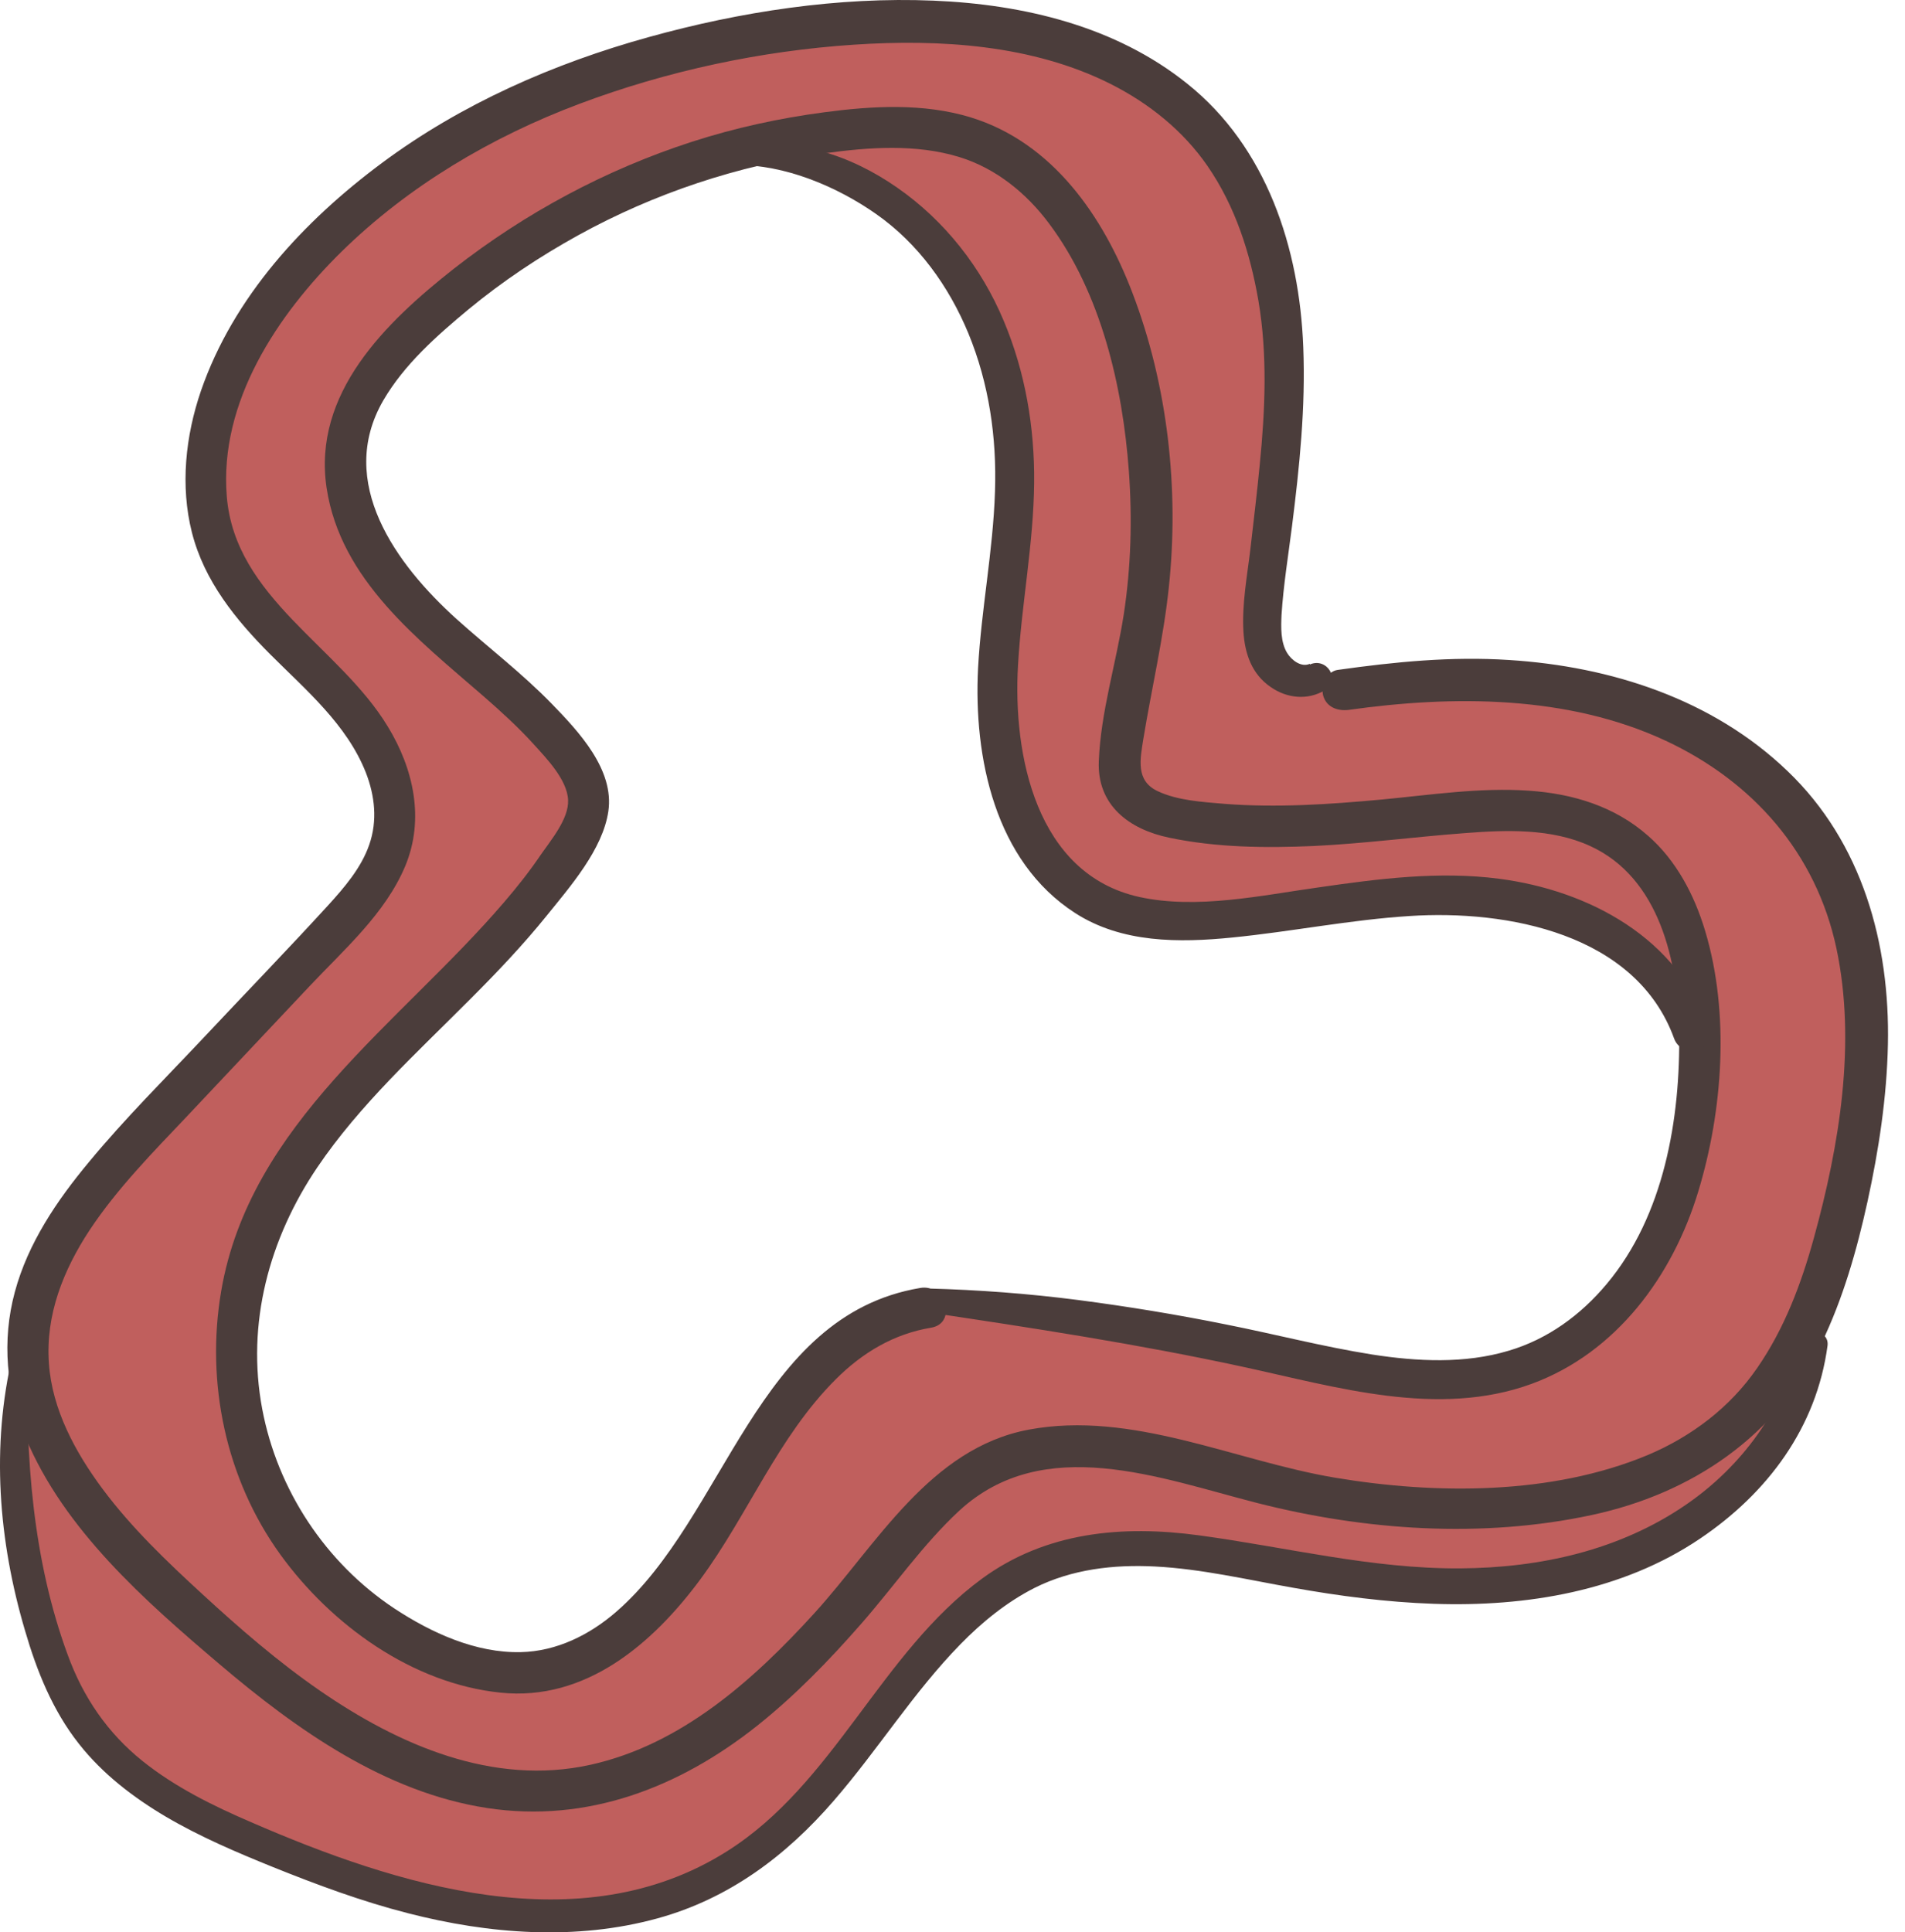
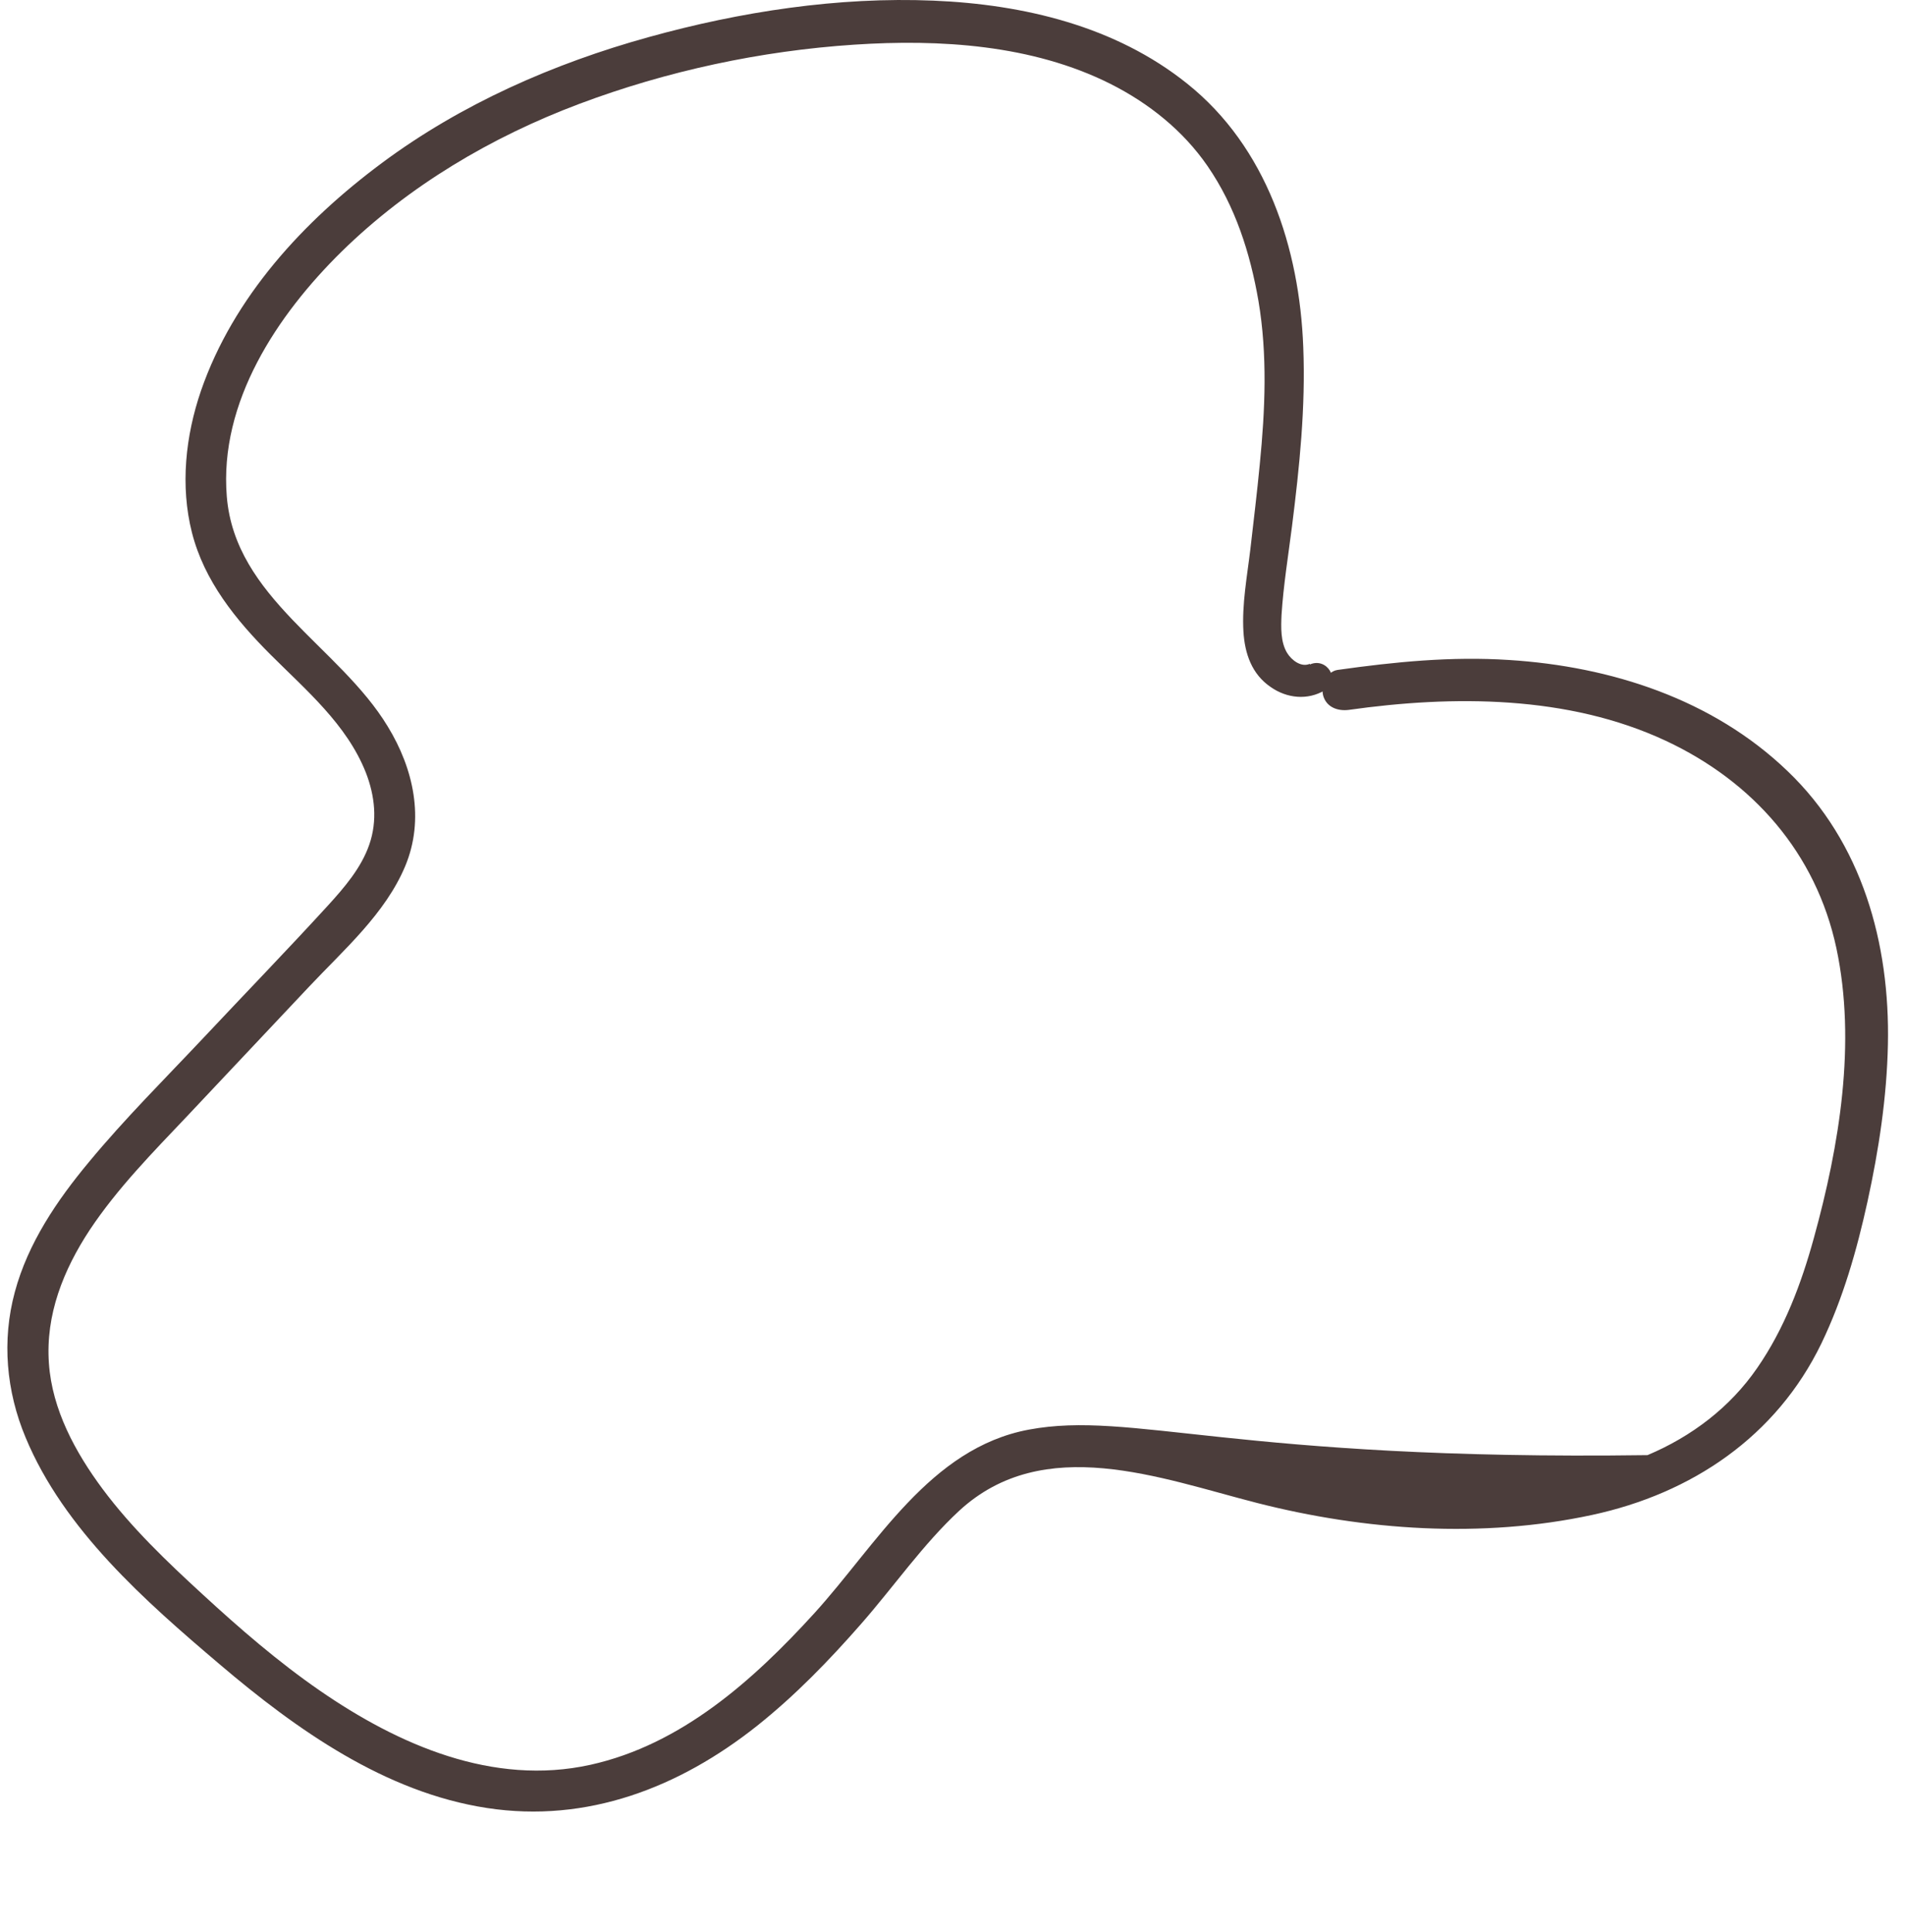
<svg xmlns="http://www.w3.org/2000/svg" width="71" height="72" viewBox="0 0 71 72" fill="none">
-   <path d="M67.853 31.484C66.143 28.664 63.123 26.794 59.933 25.954C56.743 25.114 53.363 25.224 50.103 25.694L48.583 25.354C48.083 25.354 47.553 25.004 47.313 24.534C46.983 23.894 47.033 23.134 47.113 22.414C47.413 19.444 47.933 16.494 47.873 13.514C47.813 10.534 47.103 7.464 45.223 5.144C41.893 1.054 35.883 0.404 30.643 0.964C23.183 1.754 15.623 4.584 10.813 10.314C8.363 13.244 6.713 17.404 8.343 20.854C9.243 22.754 10.973 24.094 12.413 25.624C13.853 27.154 15.113 29.184 14.663 31.234C14.363 32.614 13.363 33.704 12.393 34.734C10.173 37.094 7.963 39.444 5.733 41.804C3.563 44.114 1.273 46.694 1.083 49.854C1.063 50.084 1.063 50.324 1.083 50.564H0.763C0.293 54.064 0.613 57.674 1.673 61.044C2.013 62.114 2.443 63.174 3.063 64.114C4.643 66.444 7.333 67.744 9.933 68.814C12.803 69.994 15.773 71.034 18.853 71.324C21.943 71.614 25.193 71.074 27.753 69.334C32.253 66.254 34.203 59.834 39.373 58.124C42.123 57.224 45.103 57.914 47.943 58.444C51.853 59.164 55.953 59.534 59.753 58.334C63.543 57.144 66.963 54.074 67.563 50.144H66.973C67.923 48.374 68.473 46.354 68.893 44.374C69.803 40.054 70.153 35.264 67.853 31.484ZM9.493 46.304C11.653 40.254 18.123 36.824 21.403 31.304C21.673 30.844 21.933 30.354 21.923 29.824C21.903 29.314 21.653 28.844 21.373 28.434C19.943 26.294 17.723 24.844 15.873 23.074C14.023 21.294 12.443 18.824 12.933 16.304C13.263 14.614 14.453 13.224 15.703 12.054C18.983 8.994 23.033 6.764 27.363 5.634L27.413 5.824C30.353 5.624 33.263 7.134 35.113 9.424C36.963 11.714 37.813 14.714 37.823 17.654C37.843 20.614 37.083 23.534 37.183 26.494C37.273 29.444 38.533 32.674 41.253 33.824C42.583 34.384 44.063 34.384 45.493 34.254C48.763 33.984 52.013 33.154 55.293 33.414C58.563 33.684 62.023 35.404 63.043 38.524H63.333C63.333 38.834 63.333 39.144 63.313 39.454C63.223 41.714 62.853 43.994 61.873 46.044C60.903 48.084 59.293 49.884 57.203 50.744C54.113 52.034 50.603 51.154 47.333 50.414C43.143 49.474 38.883 48.824 34.593 48.444L34.483 48.724C31.023 49.254 28.903 52.674 27.173 55.714C25.443 58.754 23.103 62.104 19.613 62.324C18.463 62.394 17.303 62.094 16.233 61.644C13.393 60.444 11.053 58.124 9.813 55.304C8.583 52.484 8.463 49.194 9.493 46.294V46.304Z" fill="#C05F5D" />
-   <path d="M48.823 24.734C48.493 24.884 48.133 24.594 47.973 24.334C47.723 23.924 47.743 23.374 47.763 22.914C47.833 21.814 48.013 20.714 48.153 19.614C48.433 17.394 48.663 15.174 48.573 12.934C48.433 9.254 47.213 5.484 44.243 3.114C41.573 0.974 38.153 0.164 34.793 0.024C31.243 -0.126 27.593 0.434 24.173 1.384C20.633 2.364 17.193 3.874 14.233 6.074C11.313 8.244 8.703 11.064 7.493 14.554C6.913 16.244 6.713 18.104 7.153 19.844C7.613 21.654 8.793 23.104 10.083 24.394C11.413 25.724 12.923 26.994 13.633 28.784C13.973 29.654 14.073 30.584 13.763 31.474C13.463 32.344 12.833 33.074 12.213 33.754C10.693 35.414 9.133 37.024 7.593 38.664C6.153 40.194 4.653 41.684 3.313 43.304C2.123 44.734 1.043 46.324 0.553 48.144C0.063 49.954 0.233 51.844 0.953 53.564C2.383 57.004 5.413 59.664 8.193 62.024C11.053 64.454 14.353 66.794 18.153 67.374C21.883 67.944 25.313 66.614 28.213 64.314C29.633 63.184 30.903 61.874 32.093 60.514C33.313 59.124 34.393 57.554 35.753 56.294C38.903 53.394 43.243 55.084 46.843 56.004C50.873 57.034 55.243 57.334 59.333 56.454C63.053 55.654 66.203 53.534 67.883 50.064C68.693 48.384 69.203 46.594 69.603 44.774C70.023 42.854 70.323 40.884 70.363 38.924C70.443 35.154 69.403 31.394 66.623 28.734C63.833 26.054 60.043 24.834 56.243 24.594C54.093 24.454 51.983 24.664 49.853 24.964C49.443 25.024 49.223 25.544 49.313 25.914C49.433 26.354 49.853 26.504 50.263 26.454C54.163 25.904 58.443 25.904 62.083 27.604C65.333 29.124 67.683 31.784 68.443 35.334C69.193 38.864 68.553 42.694 67.603 46.134C67.133 47.844 66.503 49.514 65.493 50.974C64.483 52.444 63.043 53.534 61.403 54.224C57.823 55.714 53.513 55.694 49.753 55.064C46.003 54.434 42.203 52.554 38.343 53.274C34.653 53.964 32.673 57.564 30.343 60.124C28.073 62.614 25.393 65.014 22.003 65.764C18.373 66.564 14.853 65.024 11.913 62.994C10.363 61.924 8.933 60.684 7.553 59.414C6.223 58.194 4.903 56.934 3.823 55.484C2.813 54.124 1.943 52.534 1.823 50.804C1.693 48.994 2.363 47.324 3.343 45.834C4.373 44.284 5.693 42.944 6.973 41.594C8.493 39.984 10.003 38.374 11.523 36.764C12.813 35.394 14.363 34.044 15.103 32.274C15.833 30.524 15.413 28.644 14.453 27.074C12.653 24.094 8.763 22.284 8.453 18.504C8.163 14.984 10.333 11.734 12.733 9.374C15.233 6.924 18.313 5.104 21.583 3.874C24.853 2.644 28.353 1.894 31.843 1.664C35.033 1.454 38.473 1.664 41.383 3.124C42.813 3.844 44.093 4.864 45.003 6.184C46.043 7.694 46.593 9.424 46.903 11.214C47.243 13.224 47.153 15.274 46.953 17.294C46.853 18.344 46.723 19.404 46.603 20.454C46.483 21.464 46.283 22.514 46.343 23.534C46.393 24.354 46.653 25.124 47.363 25.604C47.963 26.024 48.733 26.104 49.373 25.724C49.993 25.344 49.453 24.474 48.813 24.764L48.823 24.734Z" fill="#4B3D3B" />
-   <path d="M34.463 48.885C38.433 49.475 42.413 50.085 46.333 50.935C49.803 51.685 53.603 52.845 57.093 51.565C60.243 50.405 62.343 47.545 63.293 44.405C64.213 41.385 64.473 37.755 63.553 34.695C63.153 33.355 62.473 32.055 61.413 31.135C60.173 30.045 58.613 29.575 56.993 29.465C55.153 29.335 53.303 29.625 51.483 29.795C49.543 29.975 47.583 30.105 45.643 29.955C44.833 29.885 43.883 29.835 43.133 29.475C42.323 29.085 42.493 28.295 42.613 27.535C42.923 25.645 43.363 23.785 43.563 21.885C43.953 18.225 43.523 14.355 42.203 10.905C41.113 8.055 39.233 5.315 36.183 4.375C34.413 3.835 32.513 3.945 30.713 4.185C29.043 4.405 27.393 4.765 25.783 5.285C22.573 6.325 19.573 7.935 16.913 10.015C14.373 12.015 11.643 14.655 12.173 18.185C12.693 21.615 15.593 23.835 18.033 25.955C18.673 26.515 19.313 27.095 19.883 27.725C20.363 28.255 21.143 29.055 21.173 29.815C21.203 30.515 20.533 31.305 20.153 31.855C19.733 32.475 19.273 33.055 18.783 33.625C14.923 38.135 9.313 41.845 8.243 48.115C7.663 51.525 8.413 55.115 10.453 57.935C12.353 60.555 15.363 62.735 18.653 63.075C21.823 63.405 24.323 61.255 26.093 58.865C27.883 56.445 28.993 53.545 31.153 51.395C32.143 50.405 33.313 49.705 34.703 49.475C35.673 49.315 35.263 47.825 34.293 47.995C28.183 49.025 27.063 56.515 22.963 60.065C21.973 60.925 20.743 61.535 19.413 61.565C17.733 61.605 16.073 60.845 14.693 59.935C12.133 58.235 10.343 55.525 9.773 52.505C9.173 49.315 10.033 46.155 11.823 43.505C13.413 41.155 15.543 39.225 17.533 37.225C18.523 36.235 19.493 35.215 20.373 34.125C21.253 33.035 22.463 31.655 22.673 30.235C22.903 28.675 21.563 27.255 20.563 26.225C19.453 25.085 18.193 24.125 17.013 23.065C14.763 21.035 12.523 17.975 14.283 14.925C15.063 13.585 16.273 12.515 17.453 11.535C18.723 10.485 20.103 9.565 21.553 8.765C24.383 7.205 27.503 6.165 30.713 5.715C32.373 5.485 34.143 5.355 35.763 5.855C37.123 6.275 38.263 7.205 39.103 8.335C41.033 10.915 41.843 14.395 42.073 17.555C42.203 19.335 42.153 21.135 41.883 22.895C41.603 24.705 41.023 26.535 40.953 28.365C40.883 30.005 42.083 30.905 43.573 31.215C45.333 31.585 47.173 31.605 48.963 31.525C50.853 31.435 52.723 31.185 54.603 31.045C56.143 30.925 57.823 30.865 59.263 31.525C61.863 32.715 62.543 35.855 62.583 38.445C62.633 41.685 62.023 45.295 59.883 47.845C58.913 49.005 57.683 49.905 56.223 50.335C54.583 50.825 52.823 50.735 51.143 50.475C49.313 50.185 47.513 49.715 45.693 49.355C43.863 48.985 42.033 48.685 40.193 48.445C38.333 48.205 36.473 48.065 34.603 48.015C34.113 48.005 33.983 48.815 34.483 48.895L34.463 48.885Z" fill="#4B3D3B" />
-   <path d="M0.473 50.484C-0.337 53.894 -0.057 57.414 0.933 60.764C1.373 62.274 1.963 63.744 2.943 64.984C3.823 66.104 4.973 66.984 6.193 67.704C7.453 68.444 8.813 69.024 10.173 69.574C11.813 70.234 13.483 70.854 15.203 71.294C18.233 72.074 21.463 72.324 24.513 71.484C27.163 70.754 29.293 69.164 31.073 67.104C32.713 65.214 34.043 63.064 35.793 61.274C36.603 60.444 37.513 59.704 38.553 59.174C39.943 58.474 41.513 58.294 43.053 58.374C44.783 58.464 46.483 58.864 48.183 59.164C49.913 59.474 51.673 59.704 53.433 59.764C56.883 59.884 60.463 59.294 63.363 57.334C65.883 55.634 67.703 53.194 68.113 50.144C68.193 49.524 67.133 49.384 67.013 49.994C66.533 52.484 64.903 54.654 62.833 56.074C60.353 57.774 57.403 58.424 54.423 58.444C51.113 58.464 47.953 57.654 44.693 57.214C41.833 56.824 38.983 57.084 36.603 58.824C32.813 61.604 31.093 66.474 27.083 68.994C21.623 72.434 14.773 70.254 9.363 67.904C7.943 67.294 6.523 66.594 5.313 65.624C4.003 64.574 3.093 63.234 2.523 61.664C1.223 58.134 0.943 54.294 1.033 50.554C1.033 50.234 0.543 50.164 0.473 50.474V50.484Z" fill="#4B3D3B" />
-   <path d="M27.413 6.155C29.223 6.115 31.203 6.955 32.653 7.975C34.223 9.075 35.363 10.665 36.093 12.425C36.863 14.295 37.153 16.315 37.083 18.325C37.013 20.525 36.573 22.695 36.453 24.895C36.283 28.215 37.073 32.095 40.073 34.025C41.813 35.145 43.943 35.135 45.933 34.935C48.143 34.715 50.323 34.275 52.533 34.135C56.163 33.895 60.973 34.785 62.393 38.695C62.673 39.475 63.923 39.165 63.663 38.345C62.583 34.965 59.203 33.175 55.863 32.745C53.633 32.455 51.383 32.745 49.163 33.065C47.013 33.365 44.613 33.895 42.463 33.425C38.613 32.575 37.743 28.125 37.943 24.775C38.073 22.505 38.523 20.255 38.543 17.985C38.563 15.935 38.213 13.865 37.413 11.965C36.583 9.975 35.213 8.225 33.443 6.995C32.583 6.395 31.613 5.905 30.603 5.635C29.523 5.345 28.513 5.365 27.413 5.455C26.973 5.495 26.953 6.165 27.413 6.155Z" fill="#4B3D3B" />
+   <path d="M48.823 24.734C48.493 24.884 48.133 24.594 47.973 24.334C47.723 23.924 47.743 23.374 47.763 22.914C47.833 21.814 48.013 20.714 48.153 19.614C48.433 17.394 48.663 15.174 48.573 12.934C48.433 9.254 47.213 5.484 44.243 3.114C41.573 0.974 38.153 0.164 34.793 0.024C31.243 -0.126 27.593 0.434 24.173 1.384C20.633 2.364 17.193 3.874 14.233 6.074C11.313 8.244 8.703 11.064 7.493 14.554C6.913 16.244 6.713 18.104 7.153 19.844C7.613 21.654 8.793 23.104 10.083 24.394C11.413 25.724 12.923 26.994 13.633 28.784C13.973 29.654 14.073 30.584 13.763 31.474C13.463 32.344 12.833 33.074 12.213 33.754C10.693 35.414 9.133 37.024 7.593 38.664C6.153 40.194 4.653 41.684 3.313 43.304C2.123 44.734 1.043 46.324 0.553 48.144C0.063 49.954 0.233 51.844 0.953 53.564C2.383 57.004 5.413 59.664 8.193 62.024C11.053 64.454 14.353 66.794 18.153 67.374C21.883 67.944 25.313 66.614 28.213 64.314C29.633 63.184 30.903 61.874 32.093 60.514C33.313 59.124 34.393 57.554 35.753 56.294C38.903 53.394 43.243 55.084 46.843 56.004C50.873 57.034 55.243 57.334 59.333 56.454C63.053 55.654 66.203 53.534 67.883 50.064C68.693 48.384 69.203 46.594 69.603 44.774C70.023 42.854 70.323 40.884 70.363 38.924C70.443 35.154 69.403 31.394 66.623 28.734C63.833 26.054 60.043 24.834 56.243 24.594C54.093 24.454 51.983 24.664 49.853 24.964C49.443 25.024 49.223 25.544 49.313 25.914C49.433 26.354 49.853 26.504 50.263 26.454C54.163 25.904 58.443 25.904 62.083 27.604C65.333 29.124 67.683 31.784 68.443 35.334C69.193 38.864 68.553 42.694 67.603 46.134C67.133 47.844 66.503 49.514 65.493 50.974C64.483 52.444 63.043 53.534 61.403 54.224C46.003 54.434 42.203 52.554 38.343 53.274C34.653 53.964 32.673 57.564 30.343 60.124C28.073 62.614 25.393 65.014 22.003 65.764C18.373 66.564 14.853 65.024 11.913 62.994C10.363 61.924 8.933 60.684 7.553 59.414C6.223 58.194 4.903 56.934 3.823 55.484C2.813 54.124 1.943 52.534 1.823 50.804C1.693 48.994 2.363 47.324 3.343 45.834C4.373 44.284 5.693 42.944 6.973 41.594C8.493 39.984 10.003 38.374 11.523 36.764C12.813 35.394 14.363 34.044 15.103 32.274C15.833 30.524 15.413 28.644 14.453 27.074C12.653 24.094 8.763 22.284 8.453 18.504C8.163 14.984 10.333 11.734 12.733 9.374C15.233 6.924 18.313 5.104 21.583 3.874C24.853 2.644 28.353 1.894 31.843 1.664C35.033 1.454 38.473 1.664 41.383 3.124C42.813 3.844 44.093 4.864 45.003 6.184C46.043 7.694 46.593 9.424 46.903 11.214C47.243 13.224 47.153 15.274 46.953 17.294C46.853 18.344 46.723 19.404 46.603 20.454C46.483 21.464 46.283 22.514 46.343 23.534C46.393 24.354 46.653 25.124 47.363 25.604C47.963 26.024 48.733 26.104 49.373 25.724C49.993 25.344 49.453 24.474 48.813 24.764L48.823 24.734Z" fill="#4B3D3B" />
</svg>